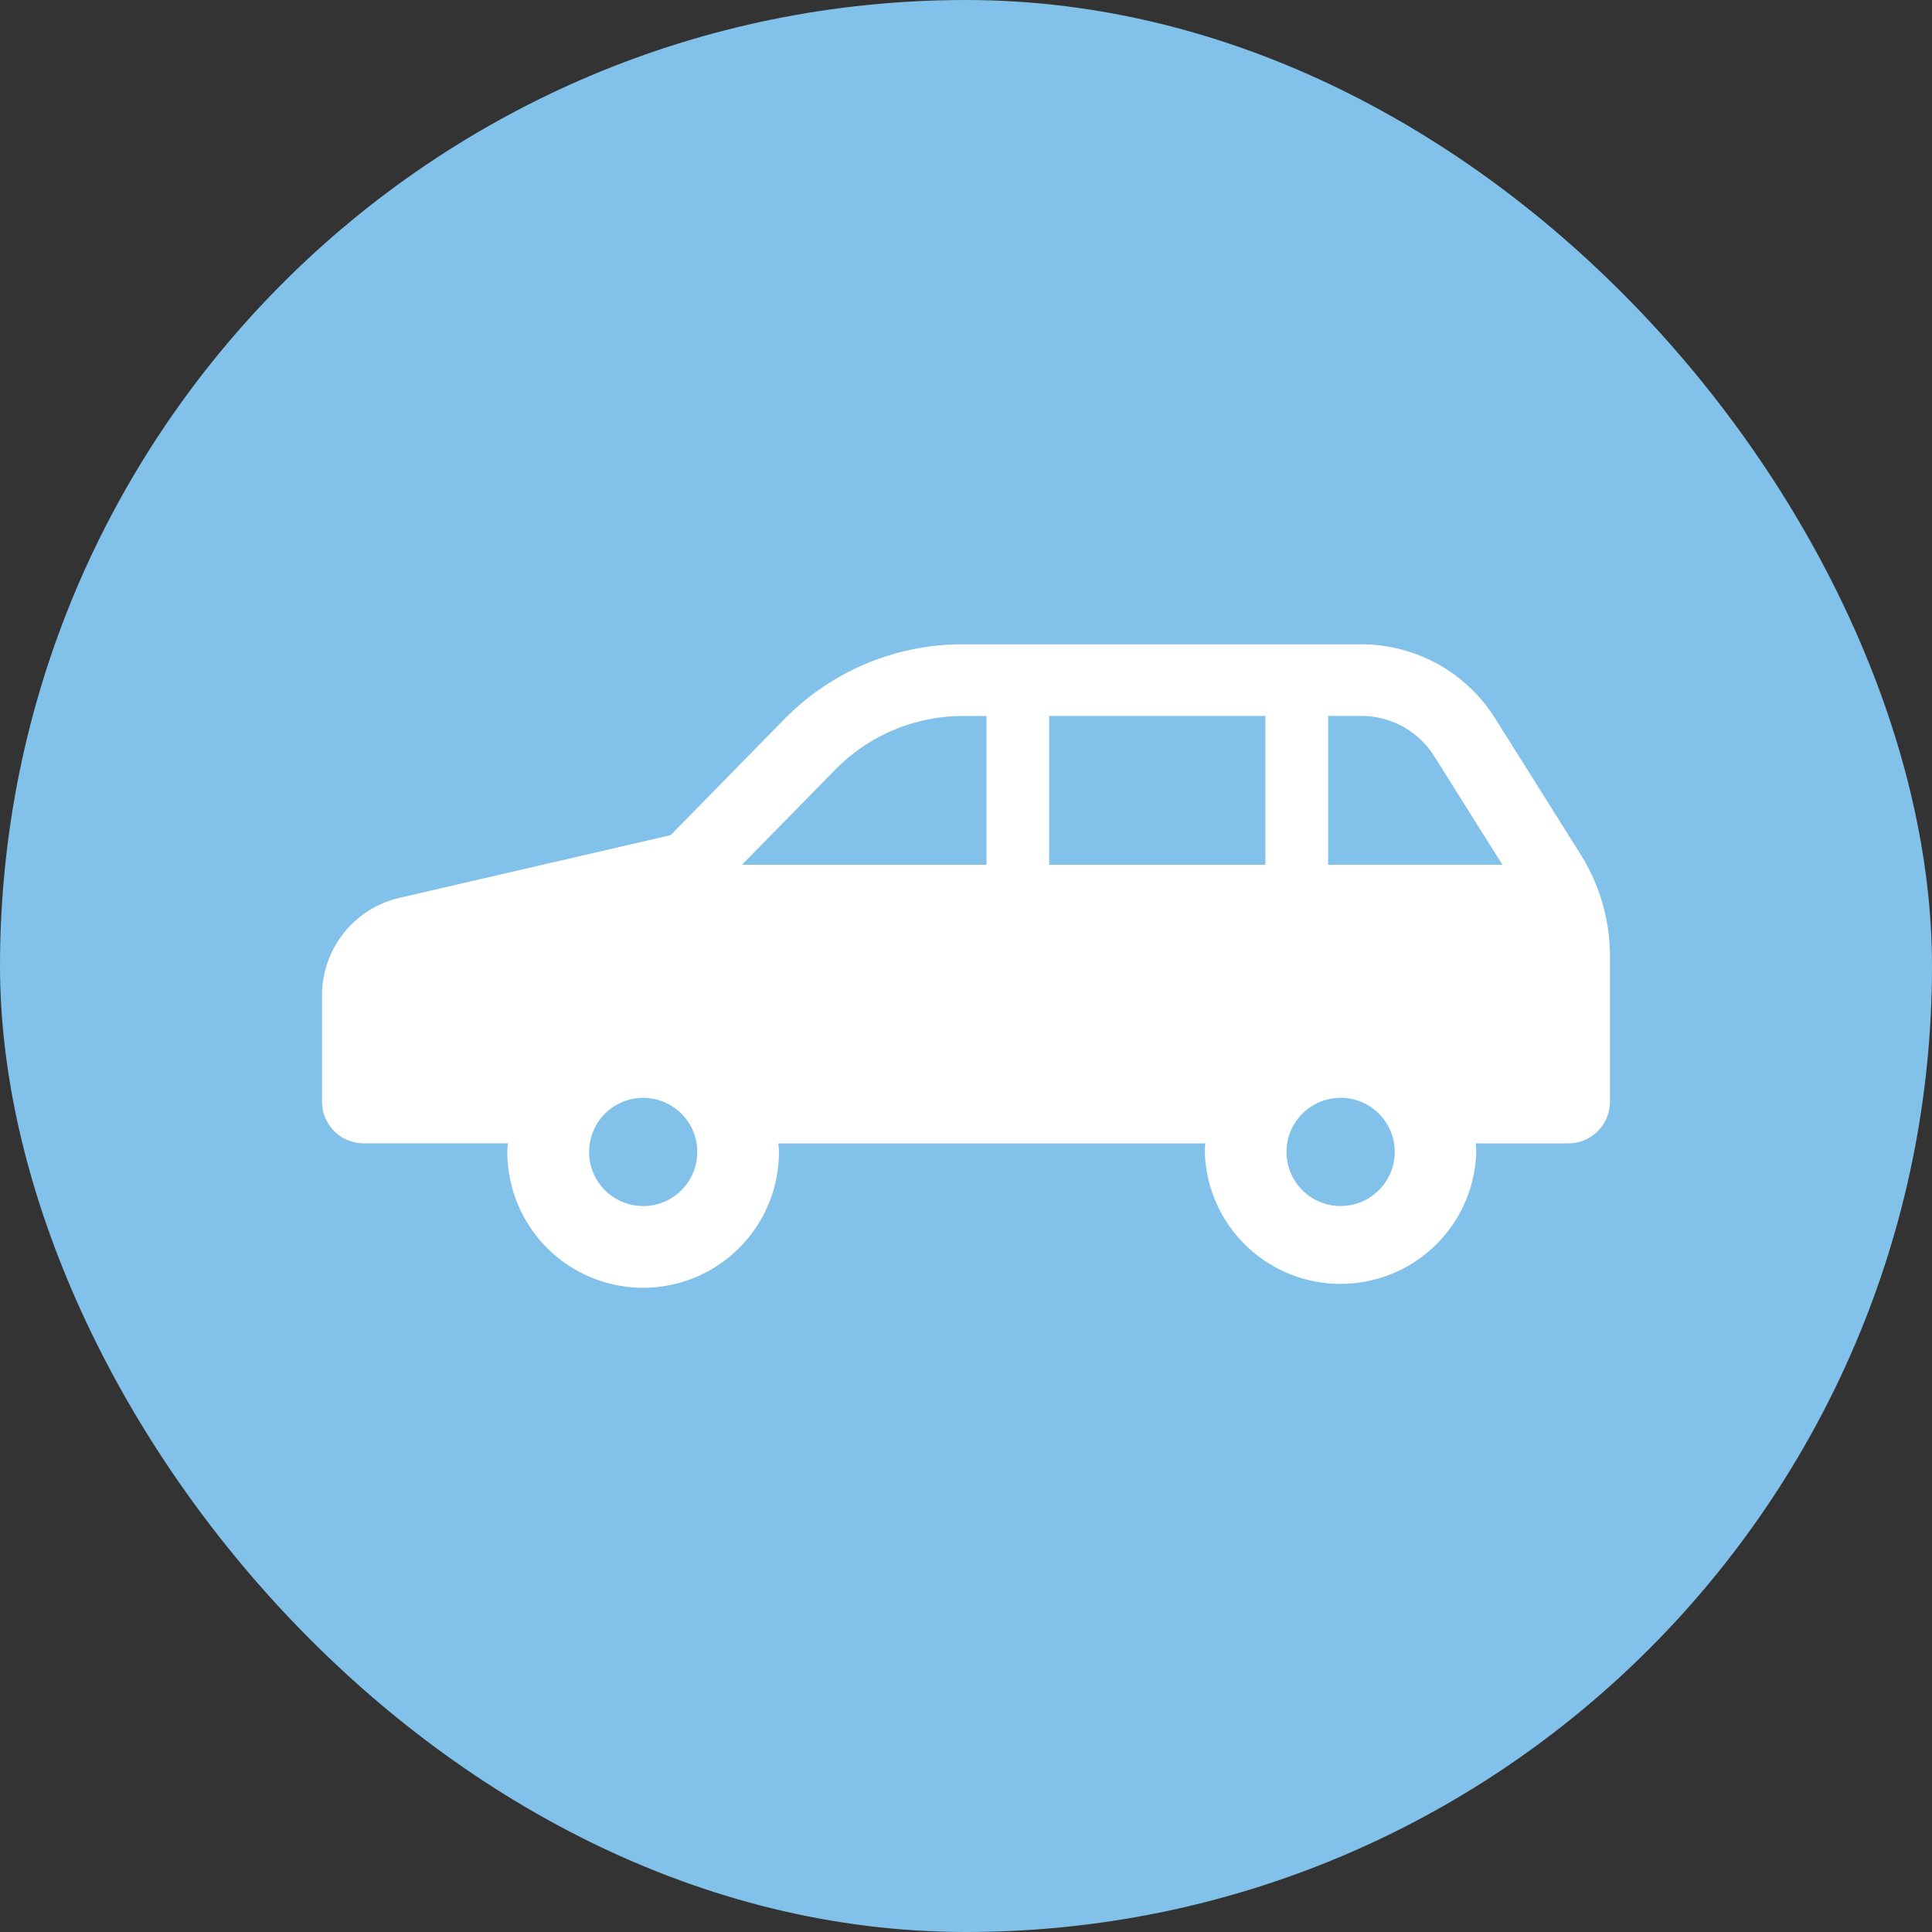
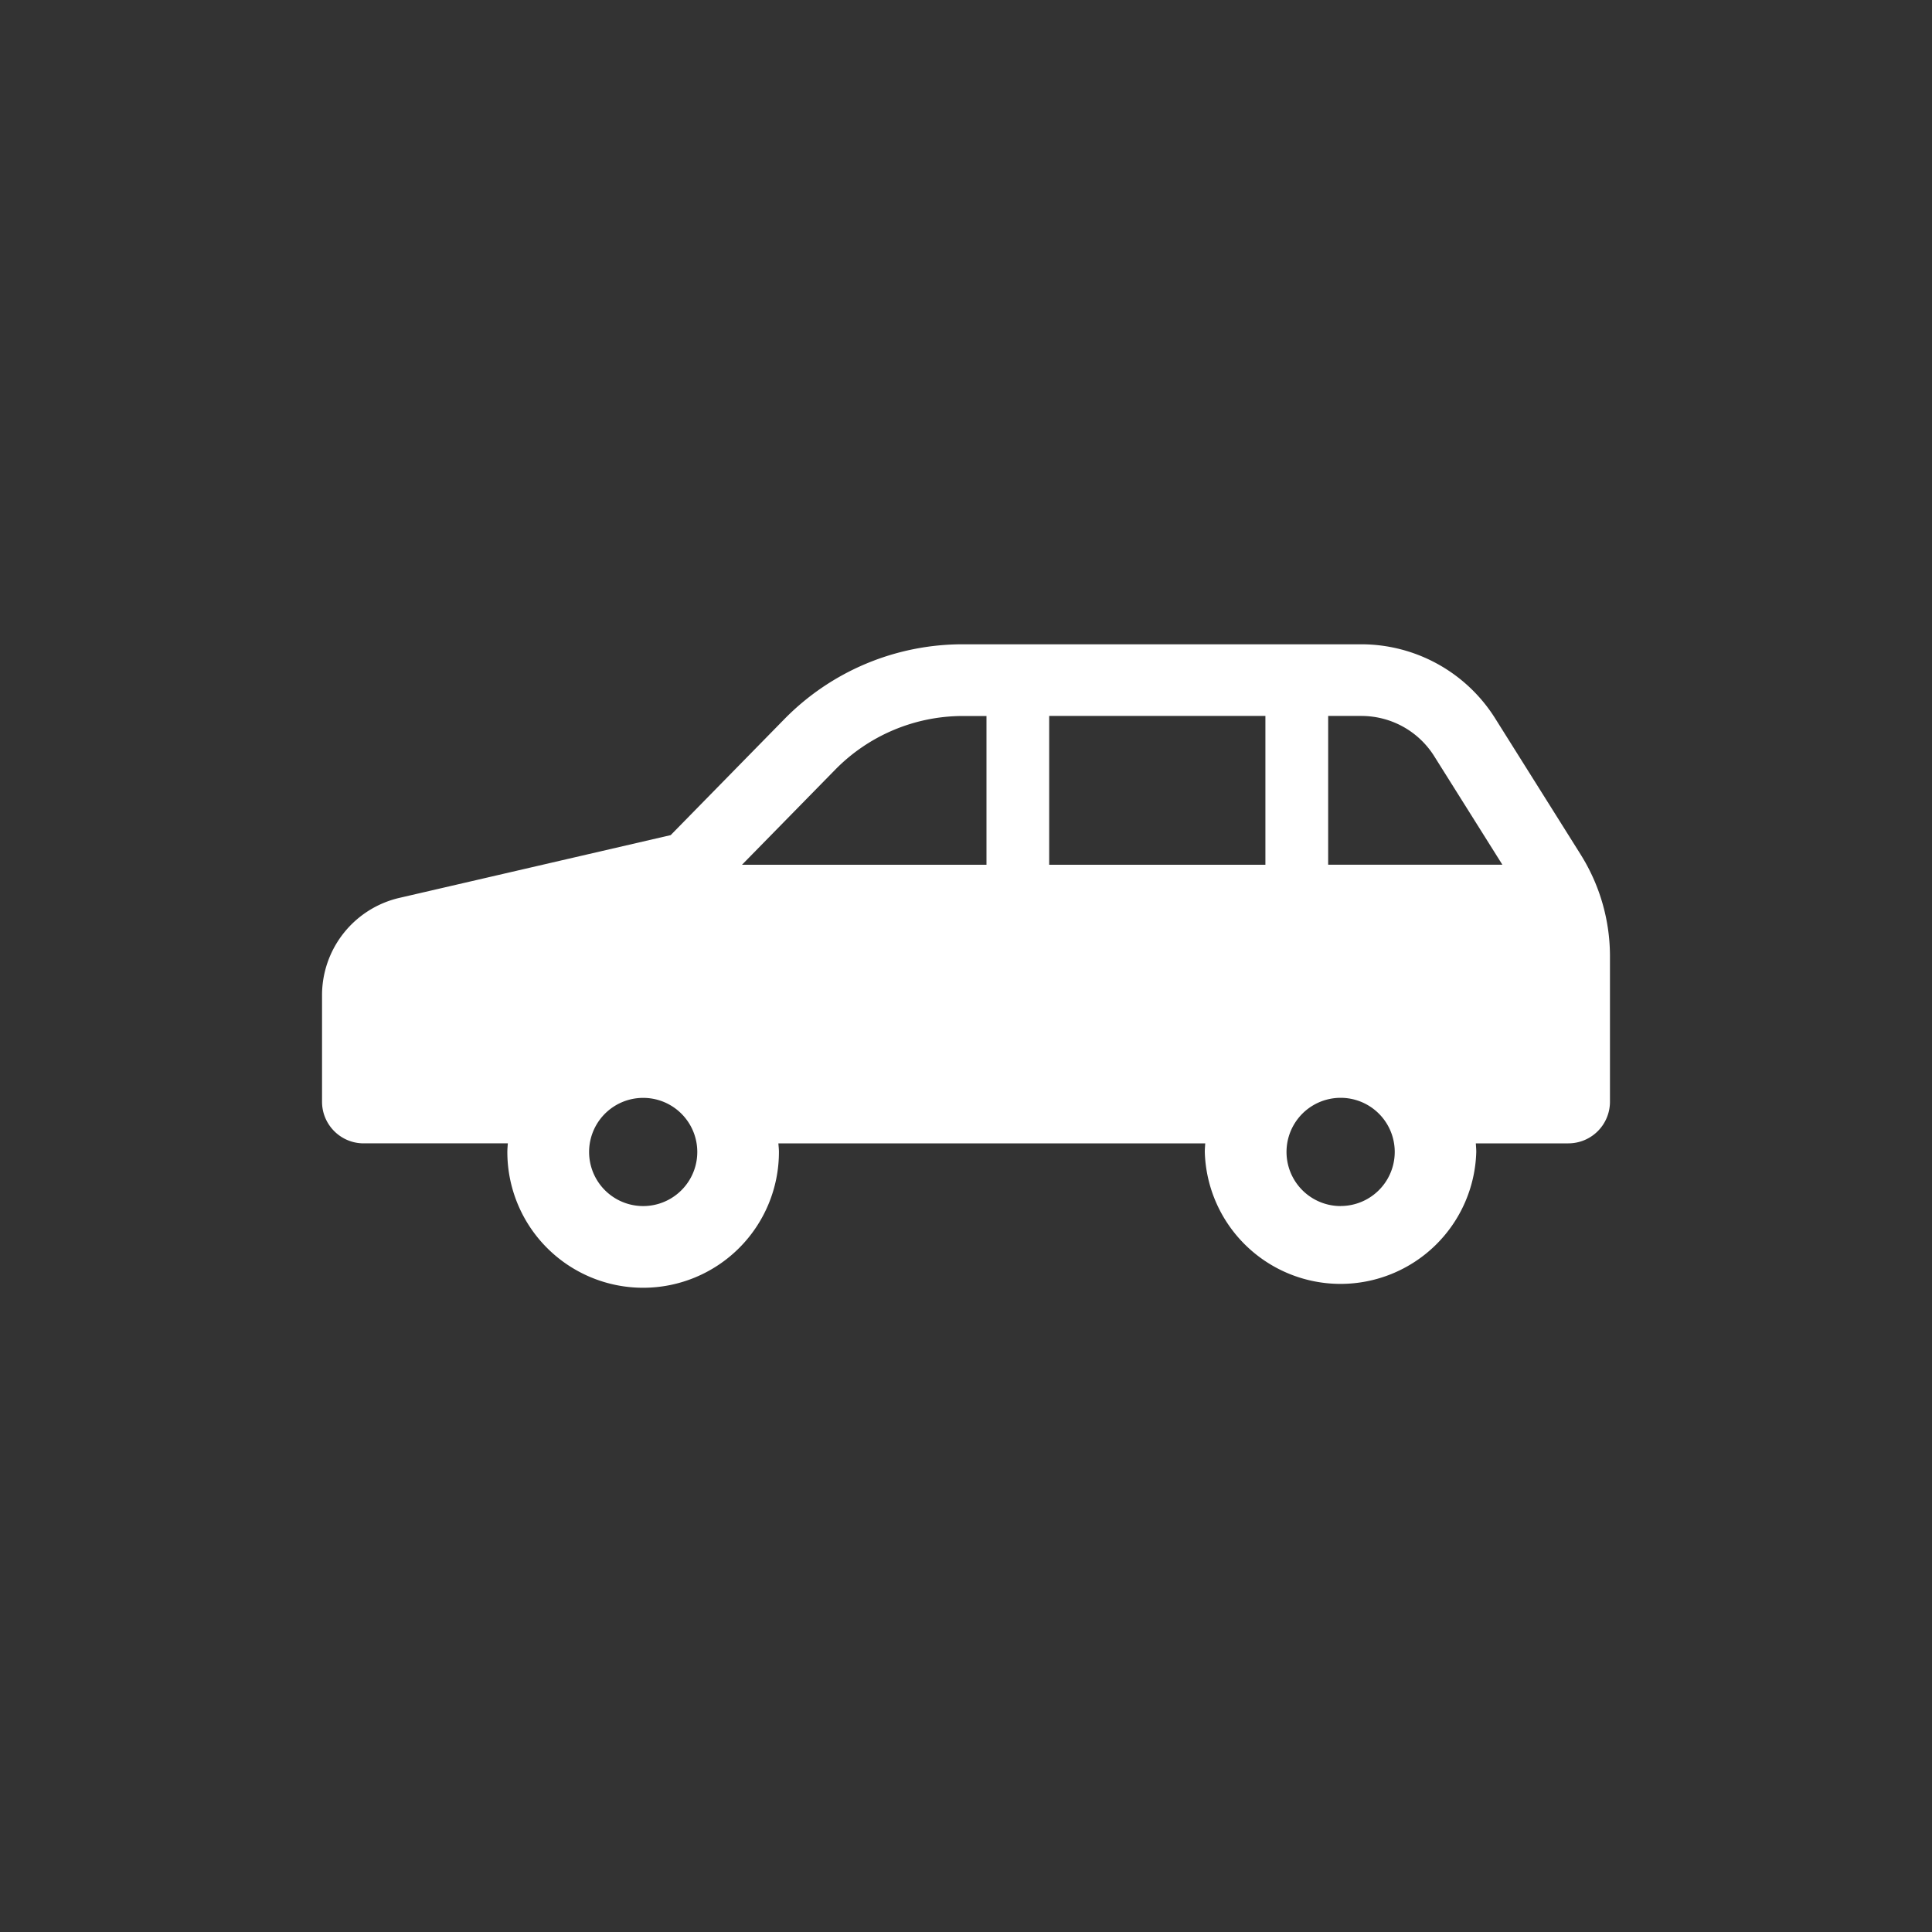
<svg xmlns="http://www.w3.org/2000/svg" width="35" height="35" fill="none">
  <rect width="100%" height="100%" fill="#333333" stroke="none" />
-   <rect width="35" height="35" rx="17.5" fill="#82C1EA" />
  <g clip-path="url(#clip0_5062_969)">
    <path d="M28.635 15.48l-1.55-2.468a2.865 2.865 0 00-2.425-1.34h-7.221a4.522 4.522 0 00-3.229 1.355l-2.06 2.102-4.915 1.137a1.81 1.81 0 00-1.401 1.763v1.93c0 .416.338.754.754.754H9.2c-.004.052-.009.104-.009.156a2.46 2.46 0 004.92 0c0-.052-.006-.104-.01-.156h7.733c-.003.052-.008.104-.008.156a2.46 2.46 0 004.918 0c0-.052-.005-.104-.008-.156h1.677a.754.754 0 00.753-.754v-2.634c0-.653-.184-1.293-.532-1.846zm-16.983 6.369a.98.98 0 110-1.96.98.98 0 010 1.96zm6.22-6.183h-4.43l1.695-1.729a3.243 3.243 0 012.302-.966h.432v2.695zm5.052 0h-3.917V12.97h3.917v2.695zm1.362 6.183a.98.98 0 11.002-1.961.98.98 0 01-.002 1.96zm-.225-6.183V12.97h.599c.54 0 1.037.274 1.324.732l1.233 1.963h-3.156z" fill="#fff" />
  </g>
  <defs>
    <clipPath id="clip0_5062_969">
      <path fill="#fff" transform="translate(5.834 5.833)" d="M0 0h23.333v23.333H0z" />
    </clipPath>
  </defs>
</svg>